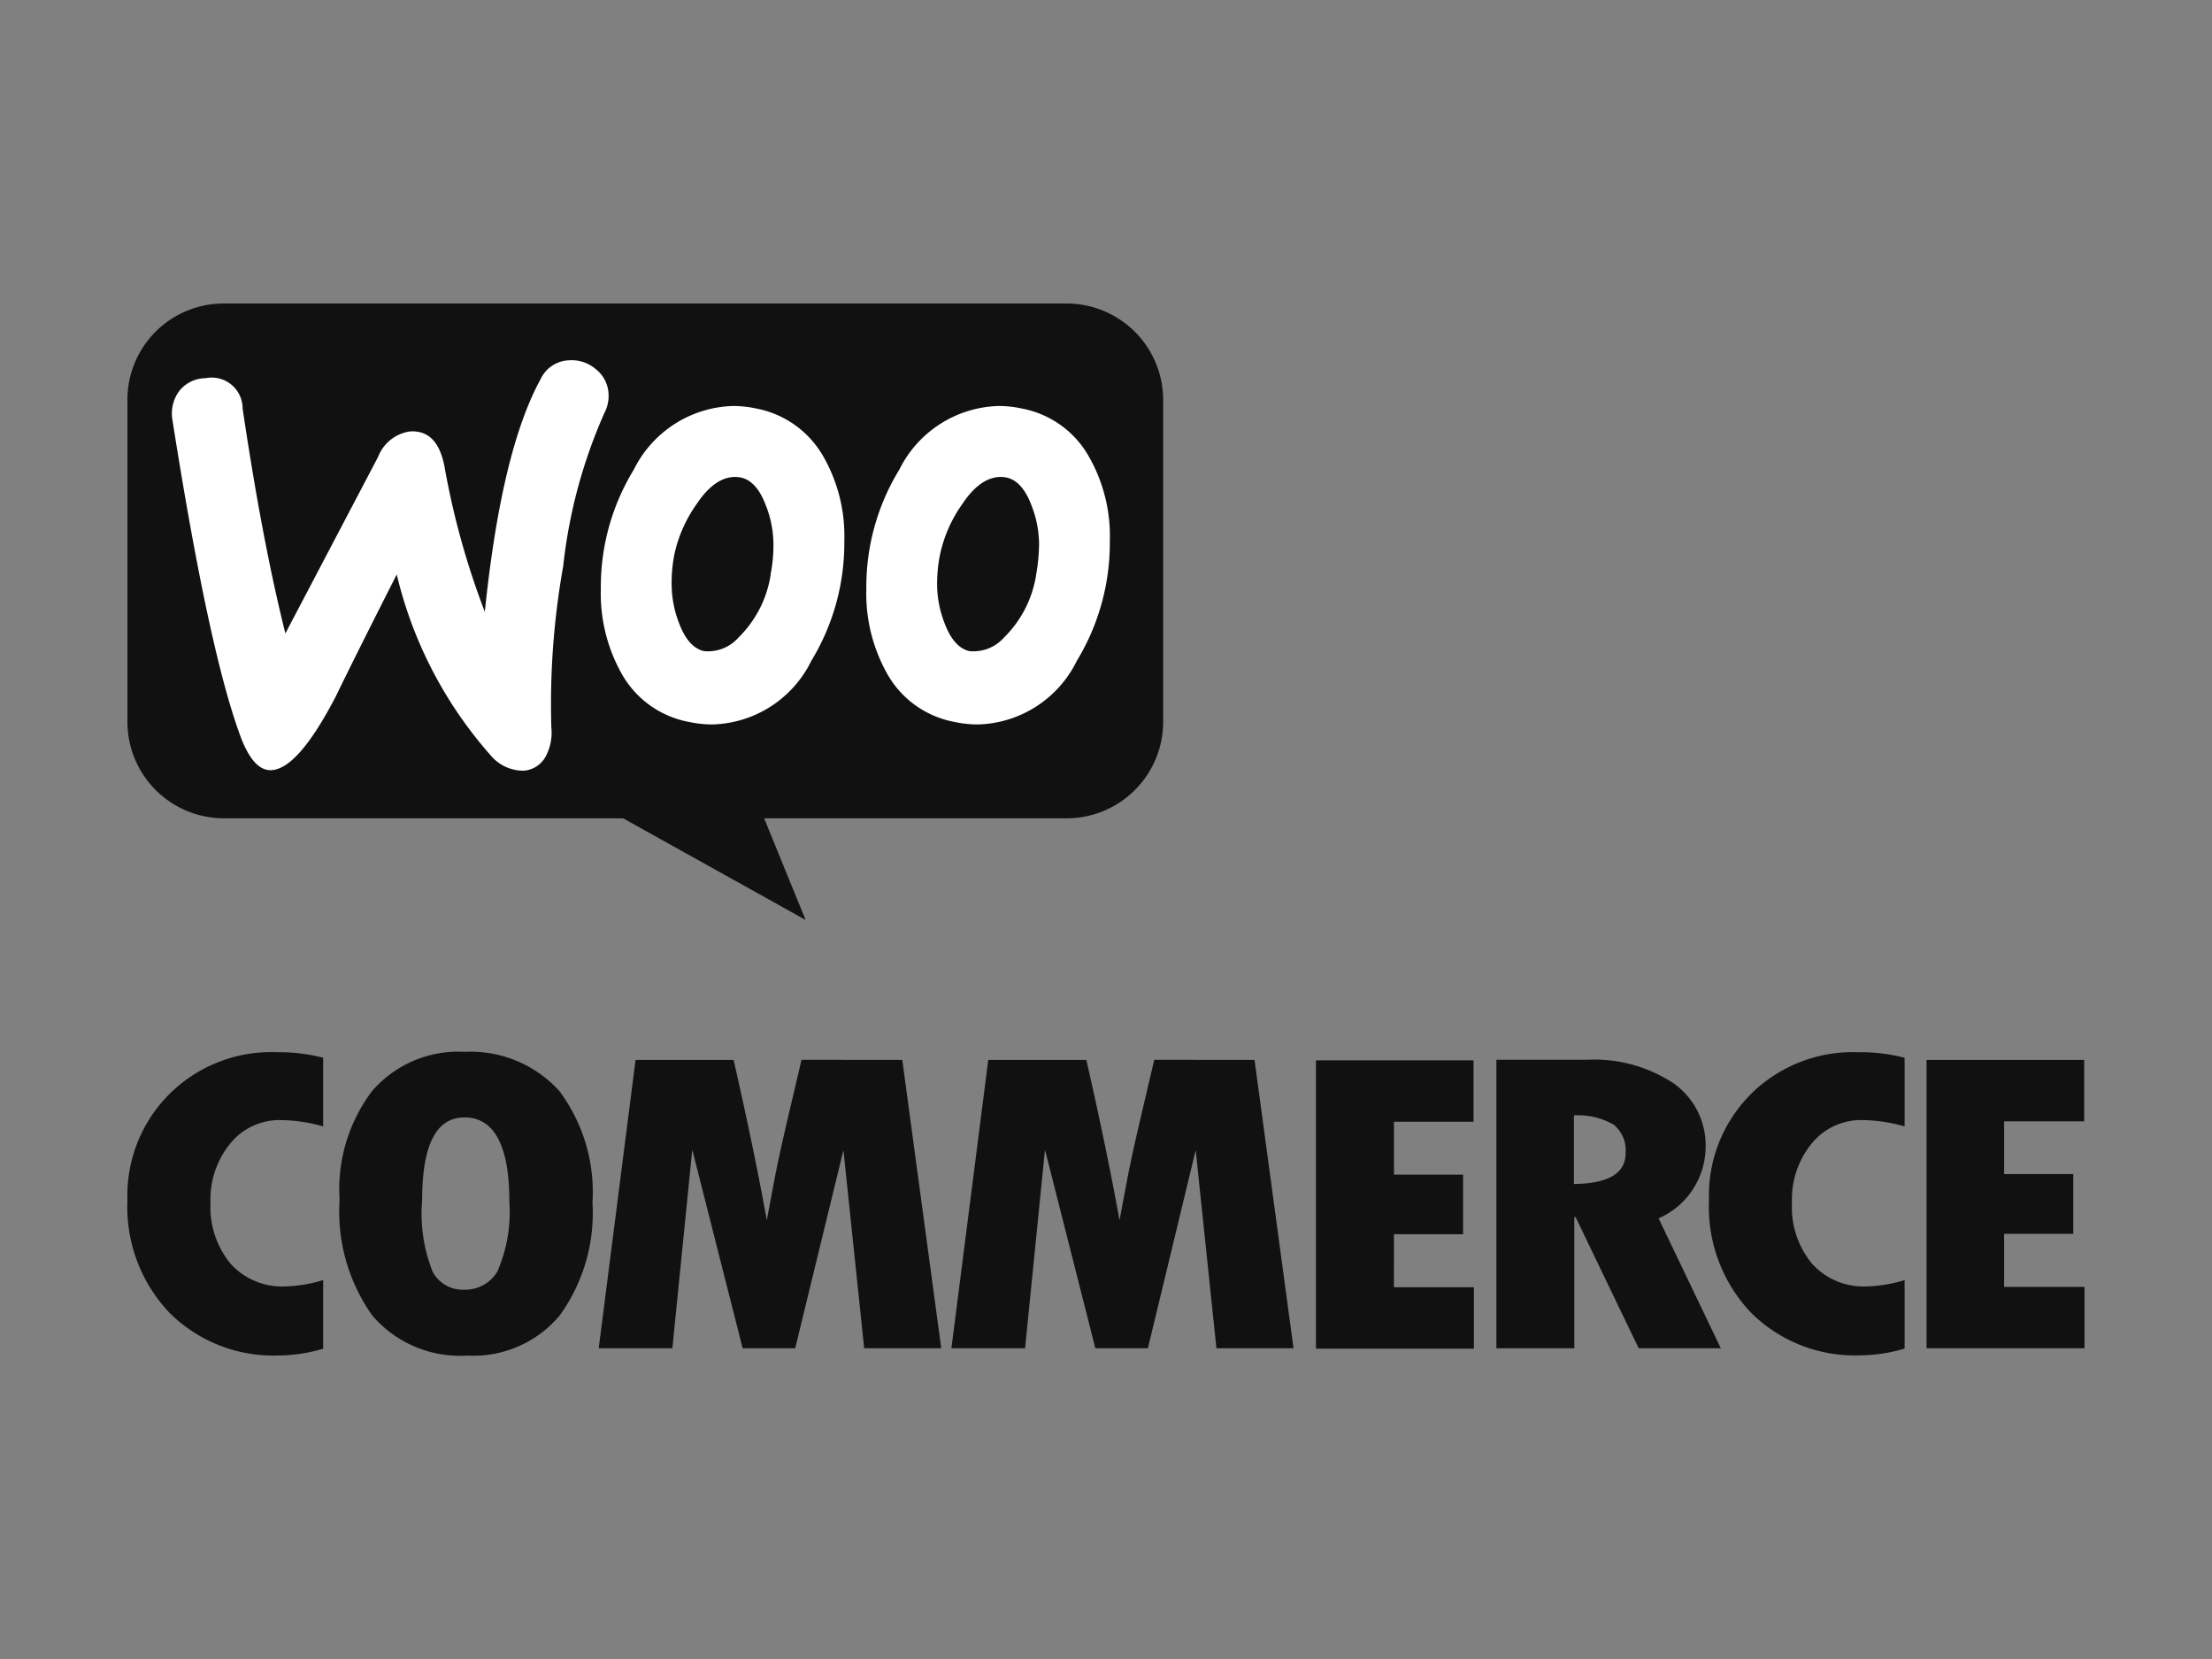
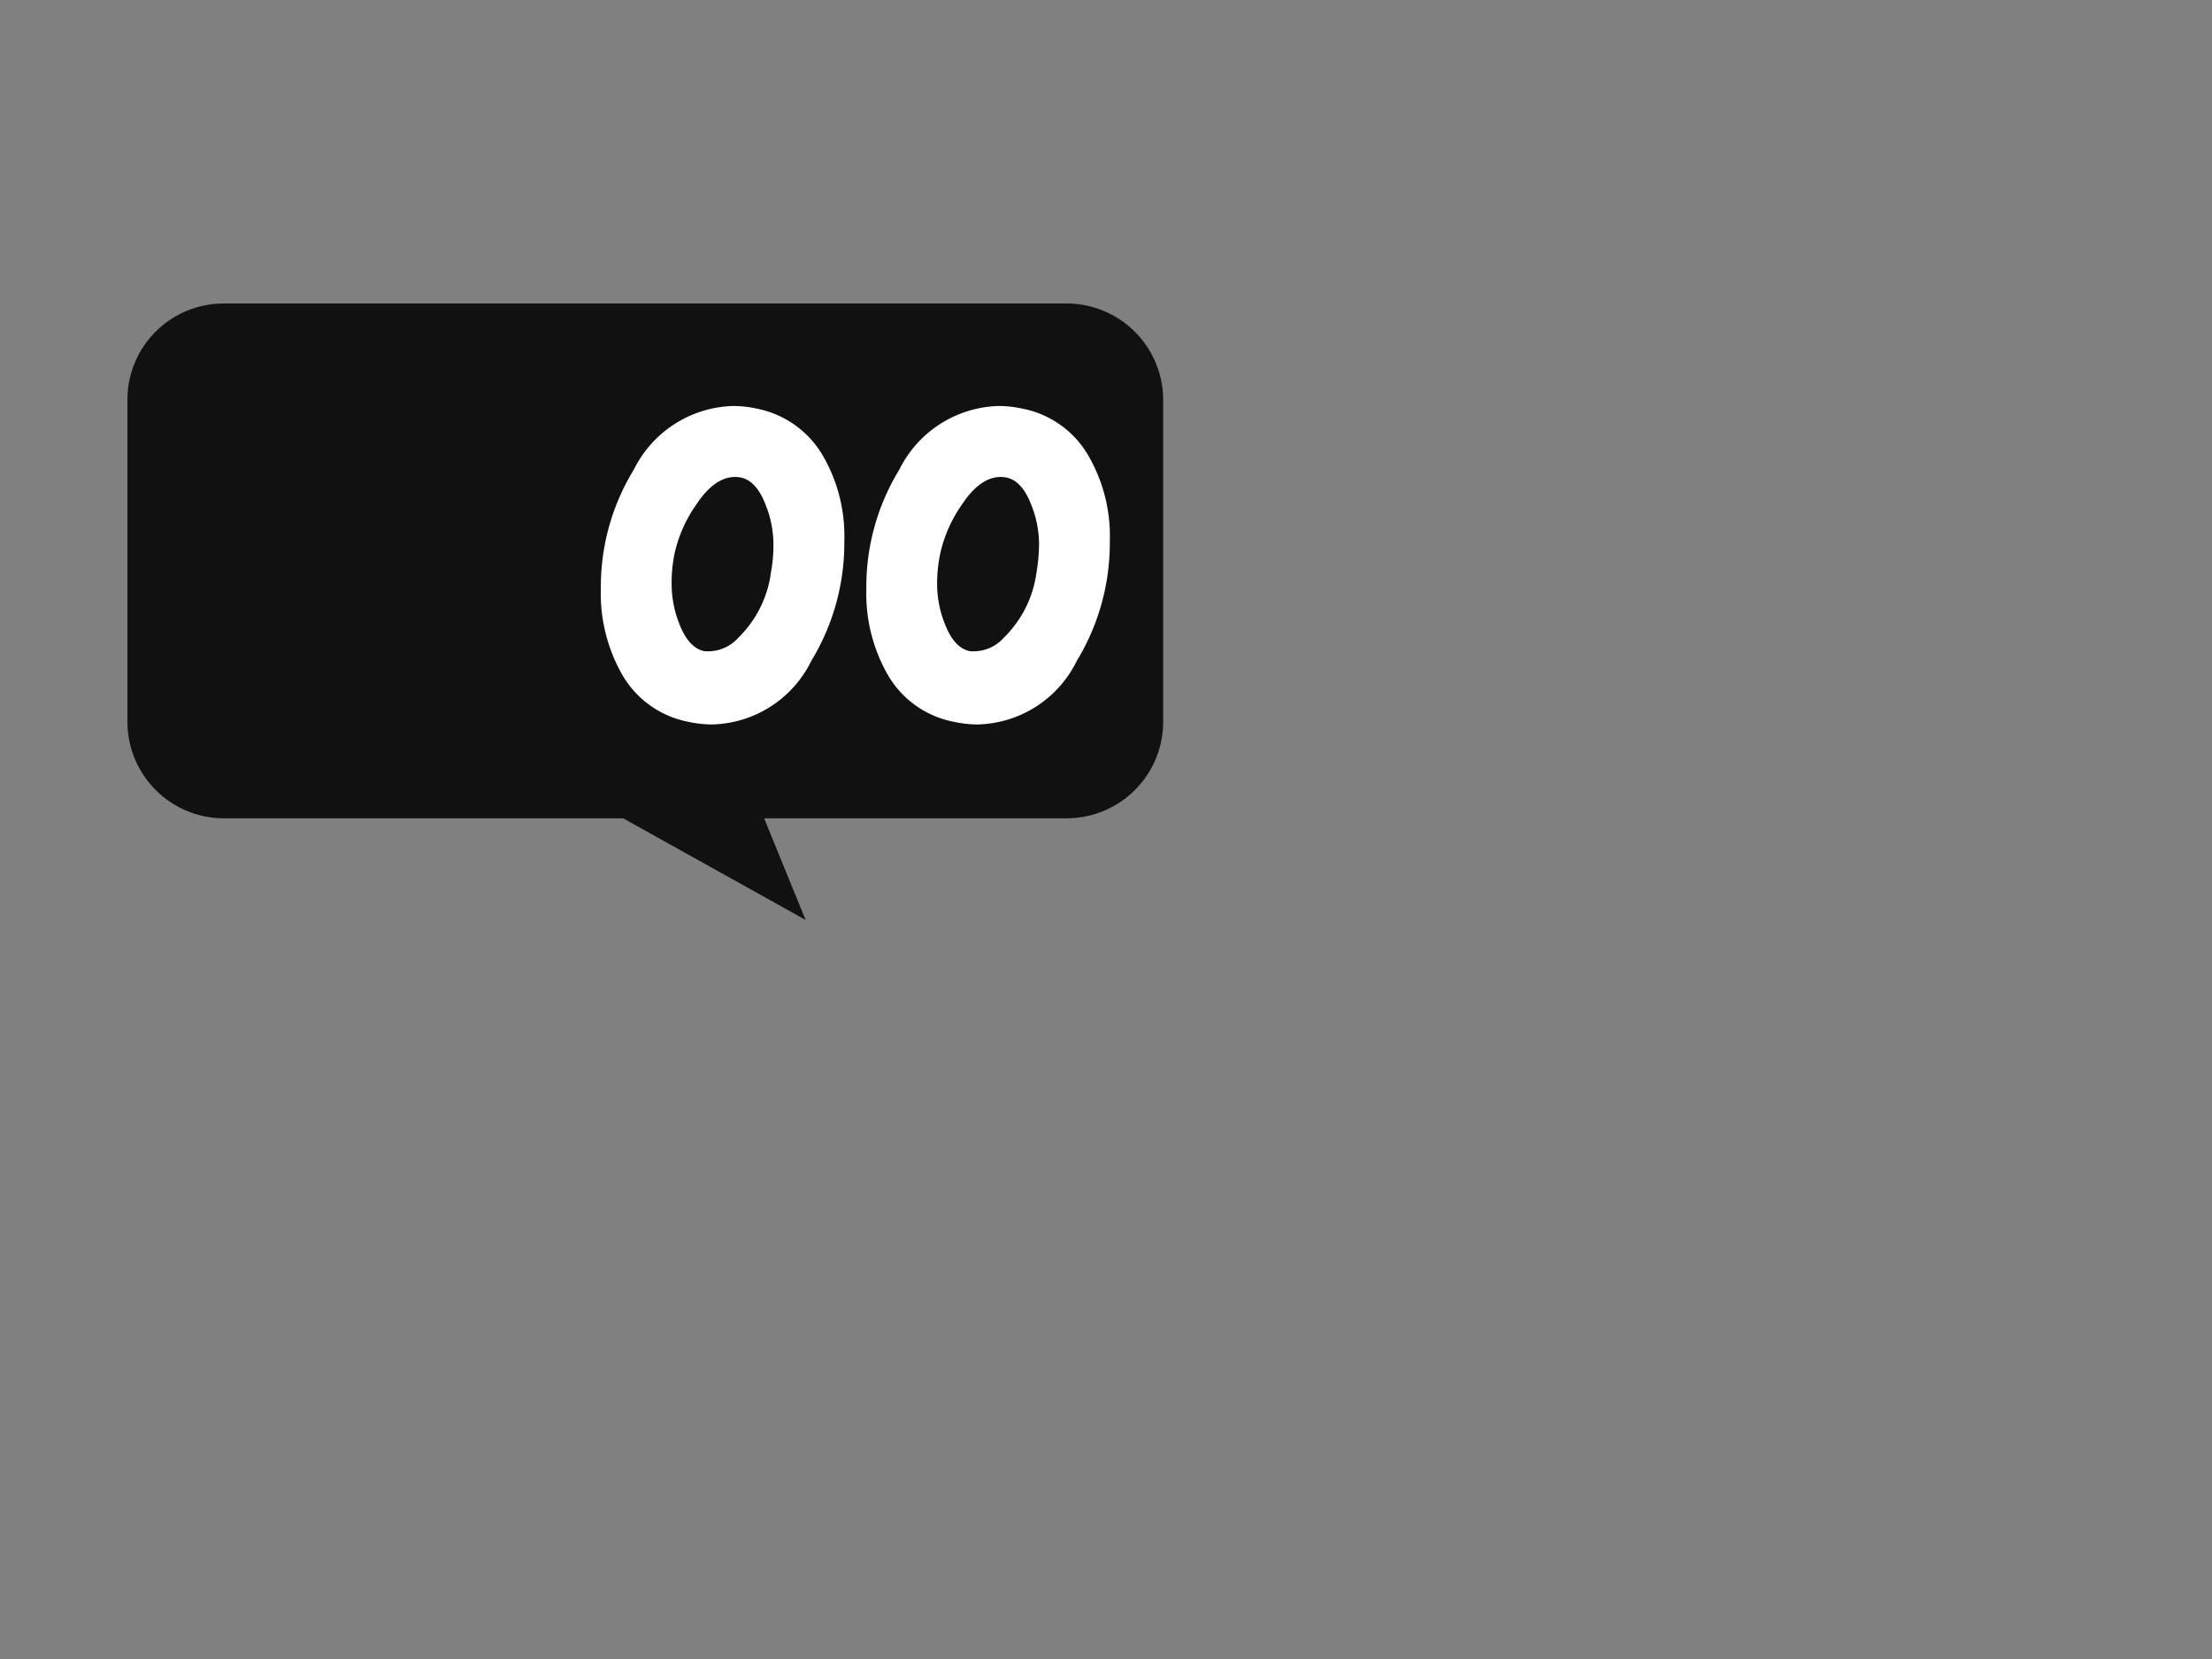
<svg xmlns="http://www.w3.org/2000/svg" width="80" height="60" viewBox="0 0 80 60">
  <rect x="0" y="0" width="80" height="60" fill="#808080" stroke="none" />
  <defs>
    <clipPath id="clip-icon-woocommerce">
      <rect width="80" height="60" />
    </clipPath>
  </defs>
  <g id="icon-woocommerce" clip-path="url(#clip-icon-woocommerce)">
    <g id="Grupo_11" data-name="Grupo 11" transform="translate(-40.172 9.204)">
      <g id="Grupo_12" data-name="Grupo 12" transform="translate(44.781 1.773)">
        <path id="Trazado_215" data-name="Trazado 215" d="M17.65,19.773H48.14a3.49,3.49,0,0,1,3.491,3.491V34.9a3.49,3.49,0,0,1-3.491,3.491H37.2l1.5,3.676-6.6-3.676H17.664A3.49,3.49,0,0,1,14.173,34.9V23.264A3.478,3.478,0,0,1,17.65,19.773Z" transform="translate(-14.173 -19.773)" fill="#111" fill-rule="evenodd" />
-         <path id="Trazado_216" data-name="Trazado 216" d="M15.67,22.471A1.229,1.229,0,0,1,16.634,22a1.118,1.118,0,0,1,1.333,1.1q.712,4.8,1.546,8.132l3.354-6.386a1.455,1.455,0,0,1,1.148-.919c.675-.046,1.087.384,1.256,1.287a28.5,28.5,0,0,0,1.455,5.237q.6-5.834,2.021-8.422a1.175,1.175,0,0,1,1.012-.674,1.327,1.327,0,0,1,.964.306,1.2,1.2,0,0,1,.476.874,1.34,1.34,0,0,1-.153.735,18.549,18.549,0,0,0-1.485,5.528,28.445,28.445,0,0,0-.429,5.835,1.817,1.817,0,0,1-.185,1.01.986.986,0,0,1-.811.553,1.541,1.541,0,0,1-1.209-.567A15.166,15.166,0,0,1,23.541,29.1q-1.492,2.939-2.205,4.41c-.9,1.731-1.668,2.619-2.312,2.666-.414.03-.766-.322-1.071-1.057q-1.172-3.01-2.527-11.623A1.362,1.362,0,0,1,15.67,22.471Z" transform="translate(-13.801 -19.3)" fill="#fff" />
        <path id="Trazado_217" data-name="Trazado 217" d="M42.794,24.492a3.529,3.529,0,0,0-2.45-1.778,4.031,4.031,0,0,0-.827-.091,4.132,4.132,0,0,0-3.6,2.3,8.118,8.118,0,0,0-1.194,4.318,5.929,5.929,0,0,0,.735,3.032,3.527,3.527,0,0,0,2.45,1.776,4.036,4.036,0,0,0,.827.092,4.1,4.1,0,0,0,3.6-2.3,8.2,8.2,0,0,0,1.194-4.333,5.788,5.788,0,0,0-.735-3.017Zm-1.93,4.242A4.053,4.053,0,0,1,39.7,31a1.472,1.472,0,0,1-1.241.489c-.368-.077-.674-.4-.9-.995a3.9,3.9,0,0,1-.276-1.394,5.3,5.3,0,0,1,.108-1.117A4.957,4.957,0,0,1,38.2,26.16c.5-.75,1.042-1.056,1.593-.949.367.077.674.4.9,1a3.868,3.868,0,0,1,.277,1.393,6.645,6.645,0,0,1-.108,1.134Z" transform="translate(-8 -18.917)" fill="#fff" />
        <path id="Trazado_218" data-name="Trazado 218" d="M35.41,24.492a3.561,3.561,0,0,0-2.45-1.778,4.031,4.031,0,0,0-.827-.091,4.132,4.132,0,0,0-3.6,2.3,8.118,8.118,0,0,0-1.194,4.318,5.929,5.929,0,0,0,.735,3.032,3.527,3.527,0,0,0,2.45,1.776,4.036,4.036,0,0,0,.827.092,4.1,4.1,0,0,0,3.6-2.3,8.2,8.2,0,0,0,1.194-4.333,5.788,5.788,0,0,0-.735-3.017Zm-1.93,4.242A4.053,4.053,0,0,1,32.316,31a1.473,1.473,0,0,1-1.241.489c-.367-.077-.674-.4-.9-.995A3.9,3.9,0,0,1,29.9,29.1,5.3,5.3,0,0,1,30,27.983a4.957,4.957,0,0,1,.811-1.823c.5-.75,1.042-1.056,1.593-.949.367.077.674.4.9,1a3.868,3.868,0,0,1,.277,1.393,5.372,5.372,0,0,1-.108,1.134Z" transform="translate(-10.218 -18.917)" fill="#fff" />
      </g>
      <g id="Grupo_10" data-name="Grupo 10" transform="translate(44.781 28.839)">
        <g id="Grupo_9" data-name="Grupo 9">
-           <path id="Trazado_219" data-name="Trazado 219" d="M46.313,24.3a5.174,5.174,0,0,0-1.532,3.858A5.545,5.545,0,0,0,46.3,32.221a5.317,5.317,0,0,0,3.966,1.546,5.751,5.751,0,0,0,1.593-.244V31.041a5.147,5.147,0,0,1-1.394.23,2.51,2.51,0,0,1-1.945-.811,3.216,3.216,0,0,1-.735-2.221,3.185,3.185,0,0,1,.72-2.144,2.293,2.293,0,0,1,1.822-.841,5.76,5.76,0,0,1,1.532.229V23a6.348,6.348,0,0,0-1.67-.2A5.215,5.215,0,0,0,46.313,24.3Zm10.627-1.516A4.118,4.118,0,0,0,53.633,24.2a5.887,5.887,0,0,0-1.179,3.936,6.5,6.5,0,0,0,1.179,4.181,4.164,4.164,0,0,0,3.43,1.454,4.07,4.07,0,0,0,3.354-1.454A6.332,6.332,0,0,0,61.6,28.239,6.125,6.125,0,0,0,60.4,24.2,4.336,4.336,0,0,0,56.939,22.788Zm1.211,7.963a1.362,1.362,0,0,1-1.211.642,1.232,1.232,0,0,1-1.117-.642,5.678,5.678,0,0,1-.384-2.589c0-2.005.506-3,1.532-3,1.071,0,1.623,1.01,1.623,3.048A5.364,5.364,0,0,1,58.15,30.751Zm11.01-7.673-.551,2.343c-.138.6-.276,1.211-.4,1.837l-.306,1.624c-.291-1.624-.689-3.553-1.2-5.8H63.158L61.825,33.507h2.664l.72-7.182,1.822,7.182h1.9l1.745-7.166.75,7.166h2.788l-1.41-10.429Zm12.757,0-.551,2.343c-.138.6-.276,1.211-.4,1.837l-.306,1.624c-.291-1.624-.689-3.553-1.2-5.8H75.914L74.581,33.507h2.664l.72-7.182,1.822,7.182h1.9l1.729-7.166.75,7.166h2.788l-1.41-10.429Zm8.668,6.309h2.5V27.229h-2.5V25.315h2.879V23.094h-5.7V33.522h5.712V31.3H90.585Zm10.827-1.653a2.789,2.789,0,0,0,.445-1.471,2.745,2.745,0,0,0-1.15-2.328,5.191,5.191,0,0,0-3.139-.858H94.291V33.507h2.818V28.761h.046l2.282,4.746h2.97l-2.251-4.7A2.792,2.792,0,0,0,101.412,27.735Zm-4.318-.169V25.084a2.578,2.578,0,0,1,1.439.337,1.191,1.191,0,0,1,.429,1.042C98.962,27.183,98.334,27.55,97.093,27.566Zm6.416-3.261a5.178,5.178,0,0,0-1.531,3.858,5.545,5.545,0,0,0,1.516,4.058,5.317,5.317,0,0,0,3.966,1.546,5.751,5.751,0,0,0,1.593-.244V31.041a5.155,5.155,0,0,1-1.394.23,2.51,2.51,0,0,1-1.945-.811,3.21,3.21,0,0,1-.735-2.221,3.184,3.184,0,0,1,.719-2.144,2.3,2.3,0,0,1,1.823-.841,5.76,5.76,0,0,1,1.532.229V23a6.348,6.348,0,0,0-1.67-.2A5.241,5.241,0,0,0,103.509,24.3Zm9.143,6.967v-1.9h2.5v-2.16h-2.5V25.3h2.895V23.078h-5.7V33.507h5.712v-2.22h-2.91Z" transform="translate(-44.781 -22.788)" fill="#111" />
-         </g>
+           </g>
      </g>
    </g>
  </g>
</svg>